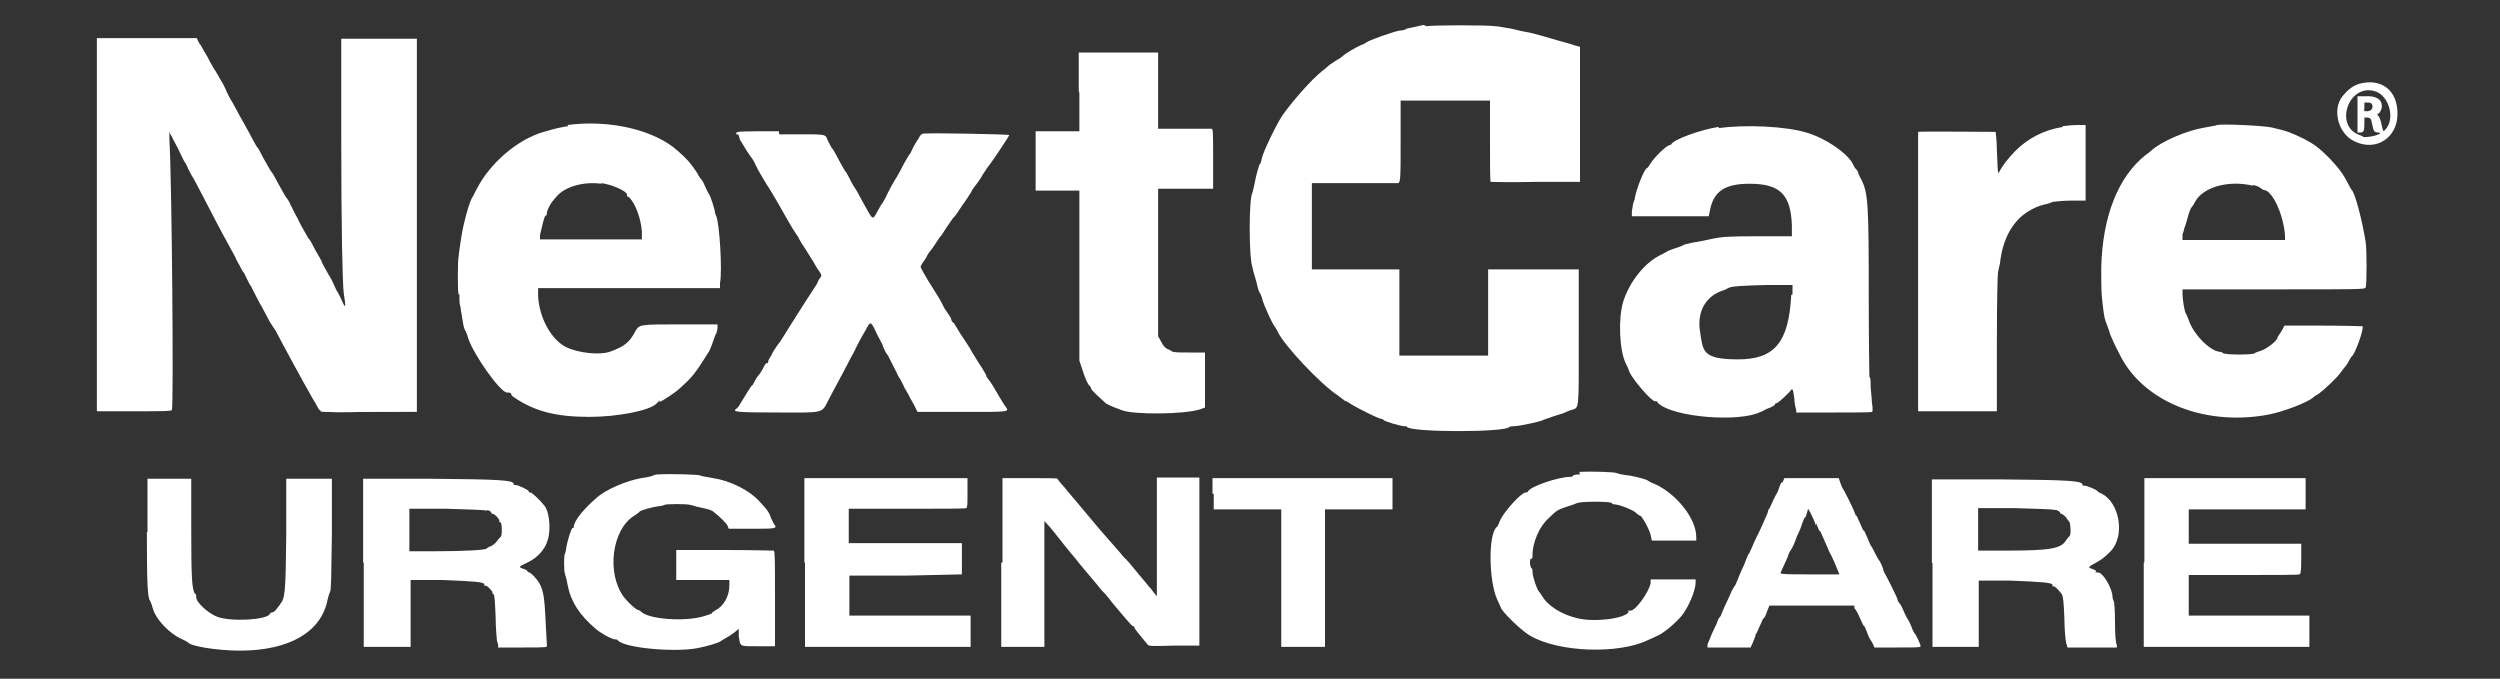
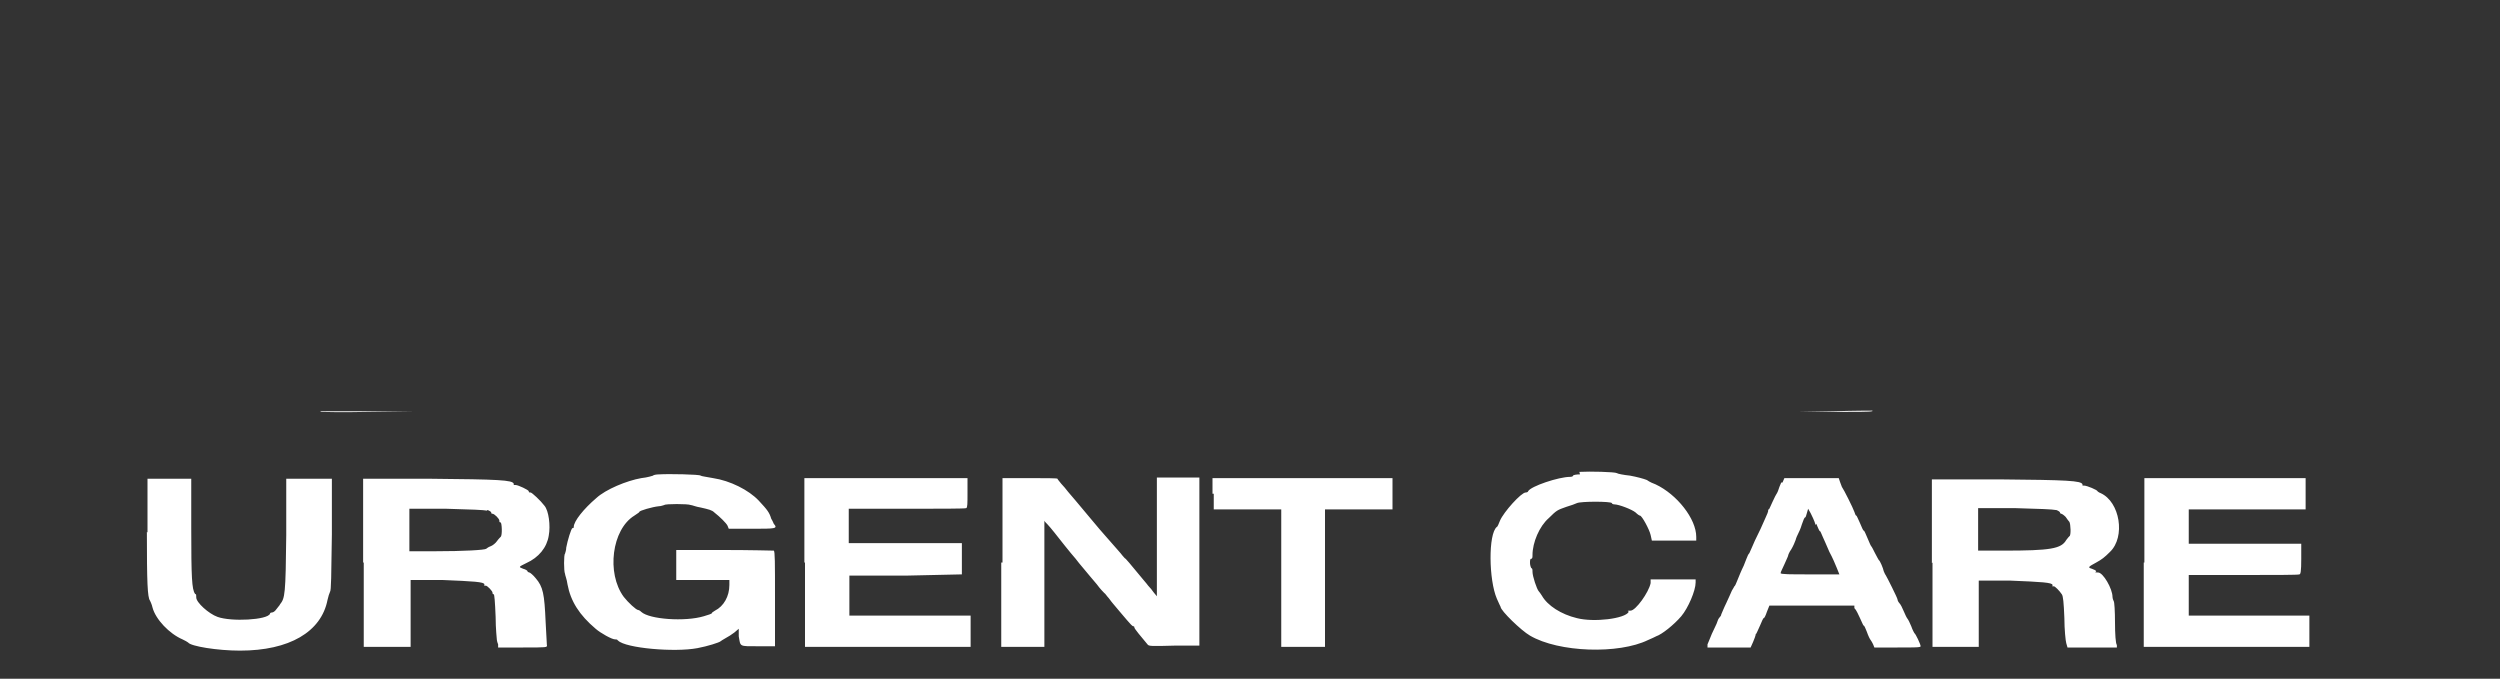
<svg xmlns="http://www.w3.org/2000/svg" id="svg" viewBox="0 0 400 108.6">
  <rect x="0" y="0" width="400" height="108.6" fill="#333333" stroke="none" />
  <defs>
    <style> .cls-1 { fill: #fff; fill-rule: evenodd; stroke-width: 0px; } </style>
  </defs>
  <g id="svgg">
-     <path id="path0" class="cls-1" d="M227.8,4c-.2,0-.9.2-1.4.3-1.3.3-1.3.2-1.5.4,0,0-.5.2-1,.2-1.1.2-5,1.6-5.3,1.9,0,0-.4.3-.8.4-.7.3-2.5,1.3-3,1.8-.1.1-.5.4-.9.6-.3.2-.9.6-1.2.8-.3.3-.8.7-1.2,1-1.7,1.4-4.3,4.3-6.2,6.9-1,1.4-3.2,6-3.4,7-.1.5-.2.9-.3.9-.1,0-.6,1.7-.9,3.3-.1.6-.3,1.2-.3,1.3-.6.8-.6,10.5,0,12,0,.2.3,1.2.6,2.2.2,1,.5,1.9.6,1.9,0,0,.3.5.4,1.1.3,1,1.7,4.1,2,4.3,0,0,.2.3.4.7.9,2.1,6.9,8.5,9.7,10.3.3.2.6.5.8.6.2.2.4.3.5.3s.5.3,1,.6c1,.6,3.8,2,4.5,2.2.3,0,.5.2.5.2,0,.2,2.8,1,3.3,1s.4,0,.4.1c.6.9,16,.9,16.4,0,0,0,.3-.1.6-.1,1,0,4.6-.8,4.8-1,0,0,.8-.3,1.7-.6.9-.3,1.7-.5,1.8-.6,0,0,.6-.3,1-.4,1.3-.4,1.2.4,1.2-11.6v-10.9h-14.5v6.9s0,6.9,0,6.9h-14.2v-6.9s0-6.9,0-6.9h-7s-7,0-7,0v-13.8h6.7c3.7,0,6.8,0,6.9,0,.6.1.6-.3.6-6.8v-6.4h14.3v6.4c0,3.5,0,6.5.1,6.6,0,0,3.3.1,7.2,0h7.1s0-10.8,0-10.8V7.5s-.3-.1-.3-.1c-.2,0-.7-.2-1-.3-1.1-.3-3.6-1-4.9-1.4-.7-.2-1.8-.5-2.5-.6-.7-.1-1.3-.3-1.4-.3,0,0-.7-.2-1.4-.3s-1.6-.3-2-.3c-.9-.2-10.4-.2-11,0M15.5,36v29.8h5.9c4.9,0,5.9,0,6.1-.2.3-.3,0-37.2-.4-43.3,0-1.4,0-1.7,0-1.2.1.3.2.5.3.6,0,0,.5,1,1.1,2.1.5,1.1,1,2.1,1.1,2.2s.4.7.6,1.2c.3.5.5,1,.6,1.1s.6,1.1,1.2,2.2c2.1,4.1,3.4,6.5,3.5,6.7,0,0,.6,1.1,1.2,2.2.6,1.1,1.1,2,1.1,2.1,0,0,.3.6.6,1.1.3.6.5,1,.6,1,0,0,.2.3.4.8.2.4.4.8.5,1,.1.1.4.6.6,1.1.3.5.7,1.4,1.1,2.1.4.6.9,1.7,1.2,2.2.3.6.6,1.1.7,1.2,0,0,.3.5.6.9.6,1.2,4.6,8.6,6,11,.2.3.5.8.7,1.2.5.9,0,.9,8.5.8h7.4s0-29.8,0-29.8V6.2s-6,0-6,0h-6.1v15.8c0,14.6.2,23.4.4,24.9.4,2.5.3,2.6-.4,1-.2-.5-.5-1-.6-1.2-.1-.1-.4-.7-.6-1.2s-.5-1-.6-1.2c-.1-.1-.4-.7-.7-1.2-.3-.5-.6-1.1-.6-1.2s-.5-.9-1-1.8c-.5-.9-.9-1.8-1.1-1.9-.1-.1-.4-.7-.7-1.2s-.8-1.4-1.1-2.1c-.4-.6-.8-1.6-1.1-2.1-.2-.5-.5-1-.7-1.2-.1-.1-.6-1-1.1-1.9-.5-.9-1-1.9-1.2-2.1-.2-.2-.7-1.2-1.3-2.2-.5-1-1-1.9-1.1-1.9,0,0-.6-1-1.2-2.2-1.4-2.5-1.9-3.4-2.7-4.9-.4-.6-.9-1.6-1.1-2.1-.2-.5-.5-1-.6-1.2-.1-.1-.4-.7-.7-1.2-.3-.5-.6-1-.7-1.1,0-.1-.3-.5-.5-.9-.2-.4-.4-.8-.4-.8,0,0-.3-.5-.6-1-.3-.5-.5-1-.6-1,0,0-.2-.3-.3-.5l-.2-.5H15.5v29.8M172.7,14.9v6.1h-3.5s-3.5,0-3.5,0v9.5h3.5s3.5,0,3.5,0v13.6s0,13.6,0,13.6l.4,1.2c.5,1.6.9,2.5,1.2,2.8.2.2.3.4.3.5,0,.2,1.3,1.4,2.3,2.3.1.1.7.4,1.2.6s1.1.4,1.3.5c1.9.8,10.1.7,12.6-.1l.8-.3v-4.4s0-4.4,0-4.4h-2.5c-1.6,0-2.6,0-2.8-.2-.2-.1-.5-.3-.8-.4-.2-.1-.7-.6-.9-1.1l-.5-.9v-11.8s0-11.8,0-11.8h8.8v-4.8c0-4.5,0-4.8-.3-4.8-.2,0-2.1,0-4.4,0h-4.1s0-6.1,0-6.1v-6.1h-12.7v6.1M377.5,13.4c-1,.3-1.8.9-2.7,2-1.7,2.1-.7,6,1.9,7.2,3.4,1.7,6.9-.5,6.9-4.4s-2.7-5.7-6.1-4.8M380,14.6c2.3.7,3.3,4.5,1.6,6.2-.3.3-.3.3-.6-1.1-.1-.5-.3-1-.5-1.2-.2-.3-.2-.3,0-.3s.6-.7.6-1.2c0-1.1-.9-1.7-2.7-1.6h-1.2s0,2.9,0,2.9v2.9s.4,0,.4,0c.6,0,.7-.2.7-1.5v-.9h.5c.6.2.5,0,.8,1.3.2,1,.3,1,.8,1.1.6,0,.6.2-.4.5-.7.2-1.9.3-1.9.2s-.3-.2-.6-.3c-4.1-1.5-1.7-8.3,2.5-7M379.6,17c0,.5-.3.8-.9.8s-.4,0-.4-.7v-.7h.6c.5,0,.6.2.7.5M90.9,20.2c-1,.1-2.2.4-3.9.9-4.2,1.2-8.6,5-10.7,9.1-.3.6-.6,1.1-.6,1.2-.5.4-1.6,4.5-1.9,6.6-.2,1.3-.4,2.6-.4,2.9-.2.7-.2,6.2,0,6.2s.1.3.1.6,0,1,.2,1.5c0,.5.2,1.1.2,1.4.2,1.2.3,1.9.5,2.2.1.2.4.8.5,1.3,1,2.9,5.2,8.7,6.2,8.7s.5.3.9.6c3.4,2.4,6.9,3.3,12.3,3.3,4.5,0,9.6-1,10.7-2.1s.4-.3.5-.3c.3,0,2.6-1.5,3.3-2.2,2-1.8,2.4-2.3,4.6-5.8.2-.3.5-1.1.7-1.7.2-.6.4-1.2.5-1.2,0,0,.1-.4.2-.8v-.7s-5.9,0-5.9,0c-6.8,0-6.6,0-7.3,1.2-.9,1.7-1.7,2.3-3.8,3.1-1.7.7-5.3.3-7.3-.7-2.3-1.2-4.2-4.6-4.4-8.1v-1.3c-.1,0,14.5,0,14.5,0h14.6v-.8c.4-2.1-.1-9.7-.6-10.7-.1-.2-.2-.5-.2-.6,0-.4-.8-2.9-1-3,0,0-.3-.5-.5-1-.2-.5-.5-1.1-.7-1.3-.2-.2-.5-.7-.7-1.1-1-1.5-1.5-2.1-3.1-3.5-3.7-3.3-10.8-5-17.6-4.1M275,20.3c-2.7.4-7.3,2-7.6,2.8,0,0-.1.1-.2.1-.5,0-2.6,2-3.2,3.1-.2.3-.4.6-.5.6-.5.3-1.6,3.2-1.9,4.6,0,.4-.2.7-.2.8-.1.2-.1.3-.3,1.5v.8c-.1,0,6.1,0,6.1,0h6.2l.2-1c.6-3,2.4-4.2,6.3-4.2,4.9,0,6.6,1.7,6.8,6.6v1.8c0,0-5.5,0-5.5,0-4.7,0-5.8.1-7.2.4-.9.2-2.3.5-3.1.6-.8.2-1.5.3-1.5.4,0,0-.6.3-1.3.5-.7.2-1.3.5-1.3.5,0,0-.5.3-.9.5-2.7,1.2-5.2,4.4-6.2,7.6-.8,2.7-.6,7.7.4,9.8.2.4.5,1,.6,1.4.6,1.3,3.5,4.7,4.1,4.7s.3.1.5.3c2.4,2.3,13.1,3.1,16.4,1.4.2,0,.7-.4,1.3-.6.6-.2,1-.5,1-.6s.1-.2.3-.2c.3-.1,1.9-1.6,2.2-2,.3-.5.4-.2.6,1.3,0,.8.2,1.5.3,1.8v.4c.1,0,6,0,6,0,3.2,0,6,0,6.1-.1.1,0,.2-.5,0-1.5,0-.8-.2-2-.2-2.7,0-.7,0-1.3-.2-1.4,0,0-.1-5.7-.1-12.6,0-15.2-.1-16.8-1.2-19-.3-.5-.5-1-.5-1.1s-.1-.3-.3-.5c-.2-.2-.4-.5-.5-.8-.9-1.8-4.4-4.2-7.5-5.1-3.3-1-9.8-1.3-14-.7M330.1,20.3c-3.1.5-5.6,1.8-7.7,3.9-1.2,1.3-1.7,1.9-2.3,2.9-.5.9-.4,1.2-.6-3,0-1.6-.2-2.9-.2-3,0,0-12.3-.1-12.4,0,0,0,0,10.1,0,22.4v22.3h12.6v-11c0-6.4.1-11.1.2-11.3,0-.2.2-.8.3-1.4.4-3.7,1.9-6.6,4.4-8.2.9-.6,1.9-1,2.8-1.2.5-.1,1.1-.3,1.2-.4.2,0,1.5-.2,2.8-.2h2.5s0-6.1,0-6.1v-6s-1.2,0-1.2,0c-.7,0-1.9.1-2.6.2M354.5,20.1c-.2,0-1,.2-1.7.3-2.7.4-7,2.2-8.6,3.7-.2.2-.6.5-.9.7-4.4,3.5-6.9,9.8-7.1,18,0,2.9,0,4.1.2,5.7.3,2.5.3,2.4.8,3.7.2.6.4,1.1.4,1.2s.3.7.6,1.4c.3.7.7,1.4.8,1.6,3.5,7.6,13.3,11.8,23.6,10,2.5-.4,6.9-2.1,7.6-2.9,0,0,.4-.3.8-.5.8-.6,2.9-2.5,3.5-3.4.3-.4.6-.8.7-.9.1-.1.4-.5.6-.9.2-.4.4-.7.5-.8.5-.3,2-4.5,1.7-4.8,0,0-2.9-.1-6.3-.1h-6.2l-.3.6c-.2.3-.4.7-.5.8-.1.2-.3.4-.3.5,0,.5-1.7,1.8-2.6,2.1-.5.2-1,.3-1,.4-.2.3-4.8.3-5.1,0,0,0-.3-.2-.4-.2-1.5,0-4.1-2.5-5-4.8-.2-.6-.5-1.3-.6-1.4-.2-.4-.5-2.2-.5-3.1v-.7s14.6,0,14.6,0c13.7,0,14.6,0,14.7-.3.2-.4.2-6.2,0-7.3-.5-3.2-1.7-8-2.3-8.4,0,0-.3-.5-.5-.9-.8-1.6-1.5-2.5-3-4.1-1.7-1.7-2.4-2.2-4.1-3.1-2.1-1-2.5-1.2-5.1-1.8-1.4-.3-7.6-.6-8.8-.4M124.6,21c-5.9,0-6.8,0-6.8.3s0,.2.2.2.2.2.3.5c0,.3.3.7.5,1s.5.9.8,1.3c.3.5.6.9.7,1,0,0,.4.6.6,1.1.4.9,1.3,2.3,1.7,3,.3.4,2.2,3.6,2.5,4.2.6,1.1,1.9,3.3,2,3.4,0,0,.3.5.6.9.2.5.8,1.4,1.2,2,.4.6.9,1.5,1.2,1.9.2.4.6,1.1.9,1.5.5.7.5.8.2,1.2-.2.2-.3.5-.3.5s-.1.3-.3.6c-.8,1.2-2.6,4-2.9,4.5-.2.3-.4.6-.5.8-.2.3-1.1,1.7-1.7,2.7-.3.5-.6.9-.7,1.1-.1.1-.4.5-.6.8-.2.3-.6.9-.8,1.4-.3.4-.5.8-.5,1,0,.1,0,.2-.2.2s-.4.4-.7,1c-.3.5-.6,1-.7,1,0,0-.3.4-.5.8-.2.4-.4.8-.5.8-.1,0-1,1.5-1.8,2.8-.2.4-.5.8-.7.9-.7.5,0,.6,6.8.6s6.9.2,7.8-1.7c.7-1.4,1.6-3,1.7-3.2,0,0,.4-.8.8-1.5.4-.7,1.1-2.2,1.7-3.2.5-1.1,1.3-2.6,1.8-3.4.9-1.7.9-1.7,1.8.2.3.7.7,1.3.7,1.4,0,0,.3.4.4.9.2.4.4.9.5,1,.2.2.4.6,1.6,3,.2.4.4.9.6,1.1.1.2.5.9.7,1.4.3.5.6,1.1.7,1.2,0,.1.4.8.8,1.5l.6,1.2h7.1c8,0,7.7.1,6.8-1.1-.3-.5-1-1.6-1.5-2.5-.5-.9-1.1-1.7-1.2-1.8s-.2-.3-.2-.4-.3-.6-.6-1.1c-.6-.9-.9-1.4-1.7-2.7-.4-.8-.8-1.3-1.9-3-.4-.7-.8-1.3-.8-1.3s-.1-.3-.3-.4-.3-.4-.3-.5-.2-.5-.5-.9c-.3-.4-.7-1-.9-1.5-.5-1-1.5-2.5-1.8-3-.4-.6-1.7-2.8-1.7-3,0-.1.2-.5.5-.9.3-.4.5-.8.6-1,0-.1.4-.6.8-1.1.3-.5.7-1,.8-1.2.1-.2.4-.6.5-.7.2-.2.3-.4.3-.4s.3-.5.7-1.1c.4-.5.7-1.1.8-1.1,0,0,.1-.3.3-.4.1-.1.5-.6.8-1.1.3-.5.9-1.3,1.3-1.9.4-.6.8-1.2.8-1.3s.2-.3.4-.6c.3-.4.5-.6,1.2-1.7,0-.1.3-.5.5-.8.2-.3.5-.8.7-1,.7-.9,3.2-4.7,3.2-4.8s-13.1-.4-13.9-.2c-.1,0-.4.3-.5.5-.1.3-.3.5-.3.5s-.3.5-.6,1c-.3.6-.5,1.1-.6,1.2-.2.2-1,1.6-1.6,2.8-.3.5-.6,1.1-.7,1.2-.2.3-1,1.7-1.6,3-.3.5-.5,1-.6,1,0,0-.4.6-.7,1.2-.8,1.5-.7,1.5-2.2-1.2-.7-1.3-1.4-2.6-1.6-2.8-.1-.2-.5-.8-.7-1.3-.3-.5-.5-1-.6-1,0,0-.3-.5-.6-1-.6-1.1-1.4-2.7-1.6-2.8,0,0-.3-.5-.6-1.1-.6-1.3.3-1.1-7.8-1.1M96.2,29.3c1.7.2,4.1,1.3,4.1,1.8s.2.3.4.5c1,1.1,1.8,3.2,2,5.4v1.3c.1,0-8.1,0-8.1,0h-8.2v-.7c.3-1.3.7-3.1.9-3.1s.2-.2.2-.5c.1-.5.6-1.5,1-1.9.1-.1.3-.4.5-.6,1.3-1.6,4.3-2.5,7.2-2.1M360.5,29.6c.5.1,1,.3,1.2.5.2.1.4.3.5.3,1.3,0,3.1,3.7,3.4,7.2v.8c0,0-8.2,0-8.2,0h-8.2v-.9c.2-.5.3-1,.3-1,0,0,.3-.8.5-1.6.2-.8.5-1.6.7-1.8.2-.2.4-.6.5-.8,1.3-2.4,5.4-3.5,9.2-2.6M286.6,47.2c-.4,7.5-2.6,10.3-8.5,10.3s-5.6-1.4-6.1-4.5c-.5-3.1.9-5.6,3.6-6.5.4-.1.7-.3.9-.4.4-.3,2.2-.4,6.2-.5h4.1s0,1.5,0,1.5" />
    <path id="path1" class="cls-1" d="M105.5,75.9c-.5,0-1,.1-1,.2,0,0-.9.3-1.9.4-2.3.4-5.7,1.8-7.2,3.2-2,1.7-3.6,3.7-3.6,4.6,0,.1,0,.2-.2.2-.2,0-.8,2-1,3.1,0,.5-.2.9-.2,1-.2.1-.2,2.8,0,3.2,0,.2.3.9.4,1.7.5,2.7,1.9,4.9,4.5,7.1.8.7,2.6,1.7,3.1,1.7s.3.1.5.2c1.2,1.2,9,1.9,12.7,1.2,1.6-.3,3.5-.9,3.7-1.1,0,0,.4-.3.8-.5.4-.2,1-.6,1.4-.9l.7-.6v1.2c.3,1.7,0,1.6,3.1,1.6h2.7s0-7.6,0-7.6c0-5.9,0-7.6-.2-7.7-.1,0-3.7-.1-7.9-.1h-7.7s0,2.4,0,2.4v2.4h8.5v.8c0,1.8-.9,3.4-2.3,4.1-.3.2-.5.3-.5.4s-.6.3-1.3.5c-3,.9-8.7.5-10-.7-.2-.2-.4-.3-.5-.3-.3,0-1.6-1.2-2.3-2.1-2.8-3.8-1.9-10.8,1.7-13,.4-.3.8-.5.8-.6,0-.2,2.1-.8,3.1-.9.4,0,.8-.2.9-.2.1-.2,3.8-.2,4.2,0,.2,0,.9.3,1.6.4,1.3.3,1.8.4,2.2.8.9.7,1.9,1.7,2.1,2.1l.2.5h3.7c3.8,0,4.2,0,3.5-.8,0,0-.2-.5-.4-.8-.3-1-.6-1.4-2-2.9-1.6-1.7-4.6-3.2-7.3-3.6-1-.2-1.9-.3-2-.4-.1-.2-5.2-.3-6.6-.2M252.8,75.9c-.6,0-1.1.1-1.1.2s-.2.2-.5.2c-1.8,0-6.3,1.5-6.7,2.3,0,.1-.2.2-.4.2-.7,0-3.5,3.1-4.1,4.5-.2.5-.4,1-.5,1-1.4,1.1-1.3,8.5,0,11.5.3.7.6,1.3.6,1.3,0,.6,3.3,3.8,4.7,4.6,4.6,2.7,14.2,3,18.9.7.5-.2,1.1-.5,1.3-.6.9-.3,2.8-1.8,4-3.2,1.1-1.3,2.3-4.1,2.3-5.4v-.5s-3.6,0-3.6,0h-3.6v.6c-.3,1.5-2.4,4.4-3.2,4.4s-.3.1-.3.2c-.6,1.1-5.6,1.7-8.3,1-2.5-.6-4.7-2-5.6-3.6-.2-.3-.4-.6-.5-.7-.3-.3-1-2.4-1-3.1,0-.3,0-.6-.2-.6,0,0-.2-.4-.2-.8s0-.7.2-.7.2-.3.2-.6c0-2,1.1-4.6,2.6-5.9,1.3-1.3,1.4-1.3,2.8-1.8.7-.2,1.5-.5,1.7-.6.6-.3,5.5-.3,5.6,0,0,.1.2.2.4.2.7,0,2.8.8,3.4,1.3.3.3.6.5.7.5.3,0,1.5,2.2,1.7,3.1l.2.9h7.1v-.6c0-2.9-3.1-6.8-6.5-8.4-.3-.1-1-.4-1.4-.7-.5-.2-1.6-.5-2.7-.7-1-.1-2-.3-2.1-.4-.3-.2-4.4-.3-6-.2M23.5,85.1c0,8.1.1,10.5.5,11,0,0,.3.6.4,1.1.5,1.9,2.7,4.2,4.8,5.1.4.2.8.4.9.5.4.6,4.7,1.3,8.3,1.3,7.9,0,13-3,14-8.1.1-.5.3-1.1.4-1.3.2-.2.2-2.6.3-9.2v-8.9c0,0-3.6,0-3.6,0h-3.7v9c-.1,9.5-.2,10.1-1,11.1,0,.1-.4.5-.6.8-.2.3-.5.5-.7.5s-.3.1-.3.2c-.4,1-6.2,1.3-8.4.5-1.4-.5-3.4-2.3-3.4-3.1s-.1-.4-.2-.6c-.5-.7-.6-2.6-.6-10.5v-7.9h-7v8.6M58.2,90v13.5h7.5v-10.7h5.1c4.9.2,6.7.3,6.7.7s0,.2.2.2c.3,0,1.1.9,1.1,1.1s0,.2.2.3c.1,0,.2,1.1.3,3.6,0,1.9.2,3.6.2,3.7,0,.1.1.5.2.7v.5c.1,0,4,0,4,0,3.8,0,3.9,0,3.8-.4,0-.2-.1-1.8-.2-3.7-.2-4.5-.4-5.6-1.6-7-.4-.5-.9-.9-1-.9s-.3-.1-.3-.2c0-.1-.3-.3-.7-.4-.8-.3-.7-.3.5-.9,2-.9,3.3-2.5,3.6-4.4.3-1.6,0-4-.7-4.8-.6-.8-2-2.1-2.2-2.1s-.3,0-.3-.2c0-.2-1.7-1-2.1-1s-.3,0-.3-.2c-.2-.6-2.4-.7-13.3-.8h-10.8c0,0,0,13.4,0,13.4M128.8,90v13.5h26.5v-5h-19.4v-6.4h9c0,0,9-.2,9-.2v-2.5s0-2.5,0-2.5h-18.1v-5.5h9.3c5.1,0,9.4,0,9.5-.1.2-.1.2-.7.2-2.5v-2.3s-13.1,0-13.1,0h-13s0,13.5,0,13.5M160.2,90v13.5h6.9v-10.2c0-5.6,0-10.1,0-10,0,.1.3.4.5.6.2.2.7.8,1.1,1.3.7.9,2.6,3.3,3.4,4.2.2.3.8,1,1.3,1.6s.9,1.1,1,1.2c0,0,.5.6,1.1,1.3.5.7,1.1,1.3,1.2,1.4.1,0,.4.5.7.8.3.4.6.8.7.9.7.8,1.4,1.7,2.2,2.6.5.6.9,1,1,1s.2,0,.2.2c0,.2,1.1,1.5,2.1,2.7.2.3.6.3,4.3.2h4v-26.9h-3.4s-3.4,0-3.4,0v9.5s0,9.5,0,9.5l-.5-.6c-.2-.3-.6-.8-.9-1.1-.2-.3-1.1-1.3-1.9-2.3-.8-1-1.6-1.9-1.7-2-.1,0-.3-.3-.5-.5-.2-.3-1.3-1.5-2.6-3-.6-.6-5.2-6.2-6.1-7.2-.3-.4-.8-1-1.1-1.3-.3-.4-.6-.7-.6-.8s-2-.1-4.4-.1h-4.4v13.5M194.2,79v2.5h10.8v11s0,11,0,11h7v-11s0-11,0-11h10.8v-5h-28.8v2.5M285,77.2c-.2.4-.4,1-.5,1.3-.1.3-.3.6-.3.6s-.3.5-.6,1.2c-.3.6-.5,1.2-.6,1.2s-.1.1-.1.3-.6,1.4-1.2,2.8c-.7,1.4-1.3,2.7-1.4,3s-.3.6-.4.9c-.2.2-.3.5-.3.5s-.3.7-.6,1.5c-.4.8-.8,1.8-1,2.3-.2.5-.4,1-.5,1,0,0-.2.4-.4.7-.1.3-.6,1.3-.9,2-.4.8-.7,1.6-.8,1.8,0,.2-.2.4-.2.4s-.3.3-.4.7-.6,1.3-.9,2c-.3.7-.6,1.5-.7,1.7v.5c0,0,3.4,0,3.4,0h3.5l.4-.9c.2-.5.4-1,.4-1.1s0-.2.1-.2c0,0,.3-.6.6-1.3.3-.7.5-1.2.6-1.2s.3-.4.5-1l.4-1h13.6v.4c.2.2.3.4.3.4s.3.5.6,1.2c.3.6.5,1.2.6,1.2s.3.5.5,1c.2.6.5,1.2.6,1.3.1.1.3.5.4.7l.2.5h3.7c2.9,0,3.7,0,3.7-.2,0-.3-.8-2-1-2.1,0,0-.3-.5-.5-1.1-.2-.5-.5-1.1-.6-1.2-.1-.1-.4-.7-.6-1.2-.2-.5-.5-1.1-.7-1.3-.2-.2-.3-.5-.3-.6,0-.2-1.7-3.6-1.9-3.9-.1-.1-.2-.4-.3-.6-.1-.5-.6-1.7-.8-1.8,0,0-.3-.5-.6-1.1-.3-.6-.5-1-.6-1.1s-.3-.6-.6-1.3c-.3-.7-.5-1.2-.6-1.2s-.3-.5-.6-1.2c-.3-.6-.5-1.2-.6-1.2s-.2-.3-.3-.6c-.2-.6-1.7-3.6-2-4,0,0-.2-.5-.3-.8l-.2-.6h-8.7l-.3.7M309.2,90v13.5h3.7s3.7,0,3.7,0v-5.3s0-5.3,0-5.3h5.1c4.9.2,6.7.3,6.7.7s0,.2.2.2c.2,0,.9.7,1.3,1.3.2.3.3,1.3.4,3.8,0,1.8.2,3.7.3,4l.2.7h7.9v-.4c-.2-.2-.3-1.8-.3-3.6,0-1.8-.1-3.3-.2-3.4,0,0-.2-.4-.2-.7,0-1.3-1.5-3.9-2.3-3.9s-.3-.1-.3-.2c0-.1-.4-.3-.7-.4-.7-.2-.6-.3.7-1,.9-.5,1.3-.8,2.2-1.7,2.5-2.4,1.6-8-1.5-9.4-.3-.1-.5-.3-.5-.3,0-.2-1.7-.9-2.1-.9s-.3,0-.3-.2c-.2-.6-2.4-.7-13.3-.8h-10.8c0,0,0,13.4,0,13.4M343,90v13.5h26.5v-5h-19.3v-6.5h8.7c4.8,0,8.9,0,9-.1.2,0,.3-.5.3-2.5v-2.4h-18v-5.5h18.7v-5h-25.8v13.5M78,81.6c.3.1.6.3.6.4s0,.2.2.2c.3,0,1.1.8,1.1,1.1s0,.2.2.3c.2,0,.3,2.1,0,2.3,0,0-.4.4-.6.7-.2.3-.7.7-1,.8-.3.1-.6.3-.7.4-.2.2-3.6.4-8.2.4h-4.1s0-3.4,0-3.4v-3.4h5.9c4,.1,6.1.2,6.5.3M290.6,83.8c.3.7.5,1.2.6,1.2s.2.4.4.8c.2.4.7,1.6,1.1,2.5.5.9,1,2.1,1.2,2.6l.4,1h-4.7c-3.1,0-4.7,0-4.7-.2s.3-.7.6-1.4c.3-.7.6-1.3.6-1.4s.2-.6.5-1c.3-.5.6-1.2.7-1.5.1-.4.3-.8.4-1s.4-.8.6-1.5c.2-.6.4-1.1.5-1.1s.2-.3.3-.7l.2-.7.4.7c.2.4.6,1.2.8,1.9M329,81.6c.3.1.6.3.6.4s.1.2.2.2.4.2.7.5c.2.3.5.7.6.8.2.3.3,2.2,0,2.3,0,0-.3.3-.5.6-.8,1.4-2.5,1.7-10,1.7h-4.1s0-3.4,0-3.4v-3.4h5.9c4,.1,6.1.2,6.5.3" />
    <path id="path2" class="cls-1" d="M237.9,22.2c0,3.5,0,4.9,0,3.2,0-1.7,0-4.6,0-6.3,0-1.8,0-.4,0,3.1M306.9,49.3c0,9,0,12.7,0,8.2,0-4.5,0-11.9,0-16.4,0-4.5,0-.8,0,8.2M51.3,65.9c0,0,3.5.1,7.6,0h7.5s-7.6-.1-7.6-.1c-4.2,0-7.6,0-7.5,0M293.5,65.8h-5.9c0,0,5.8.1,5.8.1,3.5,0,5.9,0,6.1-.1.1,0,.2-.1,0-.1,0,0-2.8,0-6.1.1M18.4,66c1.6,0,4.2,0,5.8,0s.3,0-2.9,0-4.5,0-3,0M121.3,66c1.9,0,4.9,0,6.8,0,1.9,0,.3,0-3.4,0s-5.2,0-3.4,0M150.7,66c1.9,0,5,0,6.9,0s.3,0-3.5,0-5.4,0-3.5,0M310.3,66c1.7,0,4.4,0,6.1,0s.3,0-3,0-4.7,0-3,0" />
  </g>
</svg>